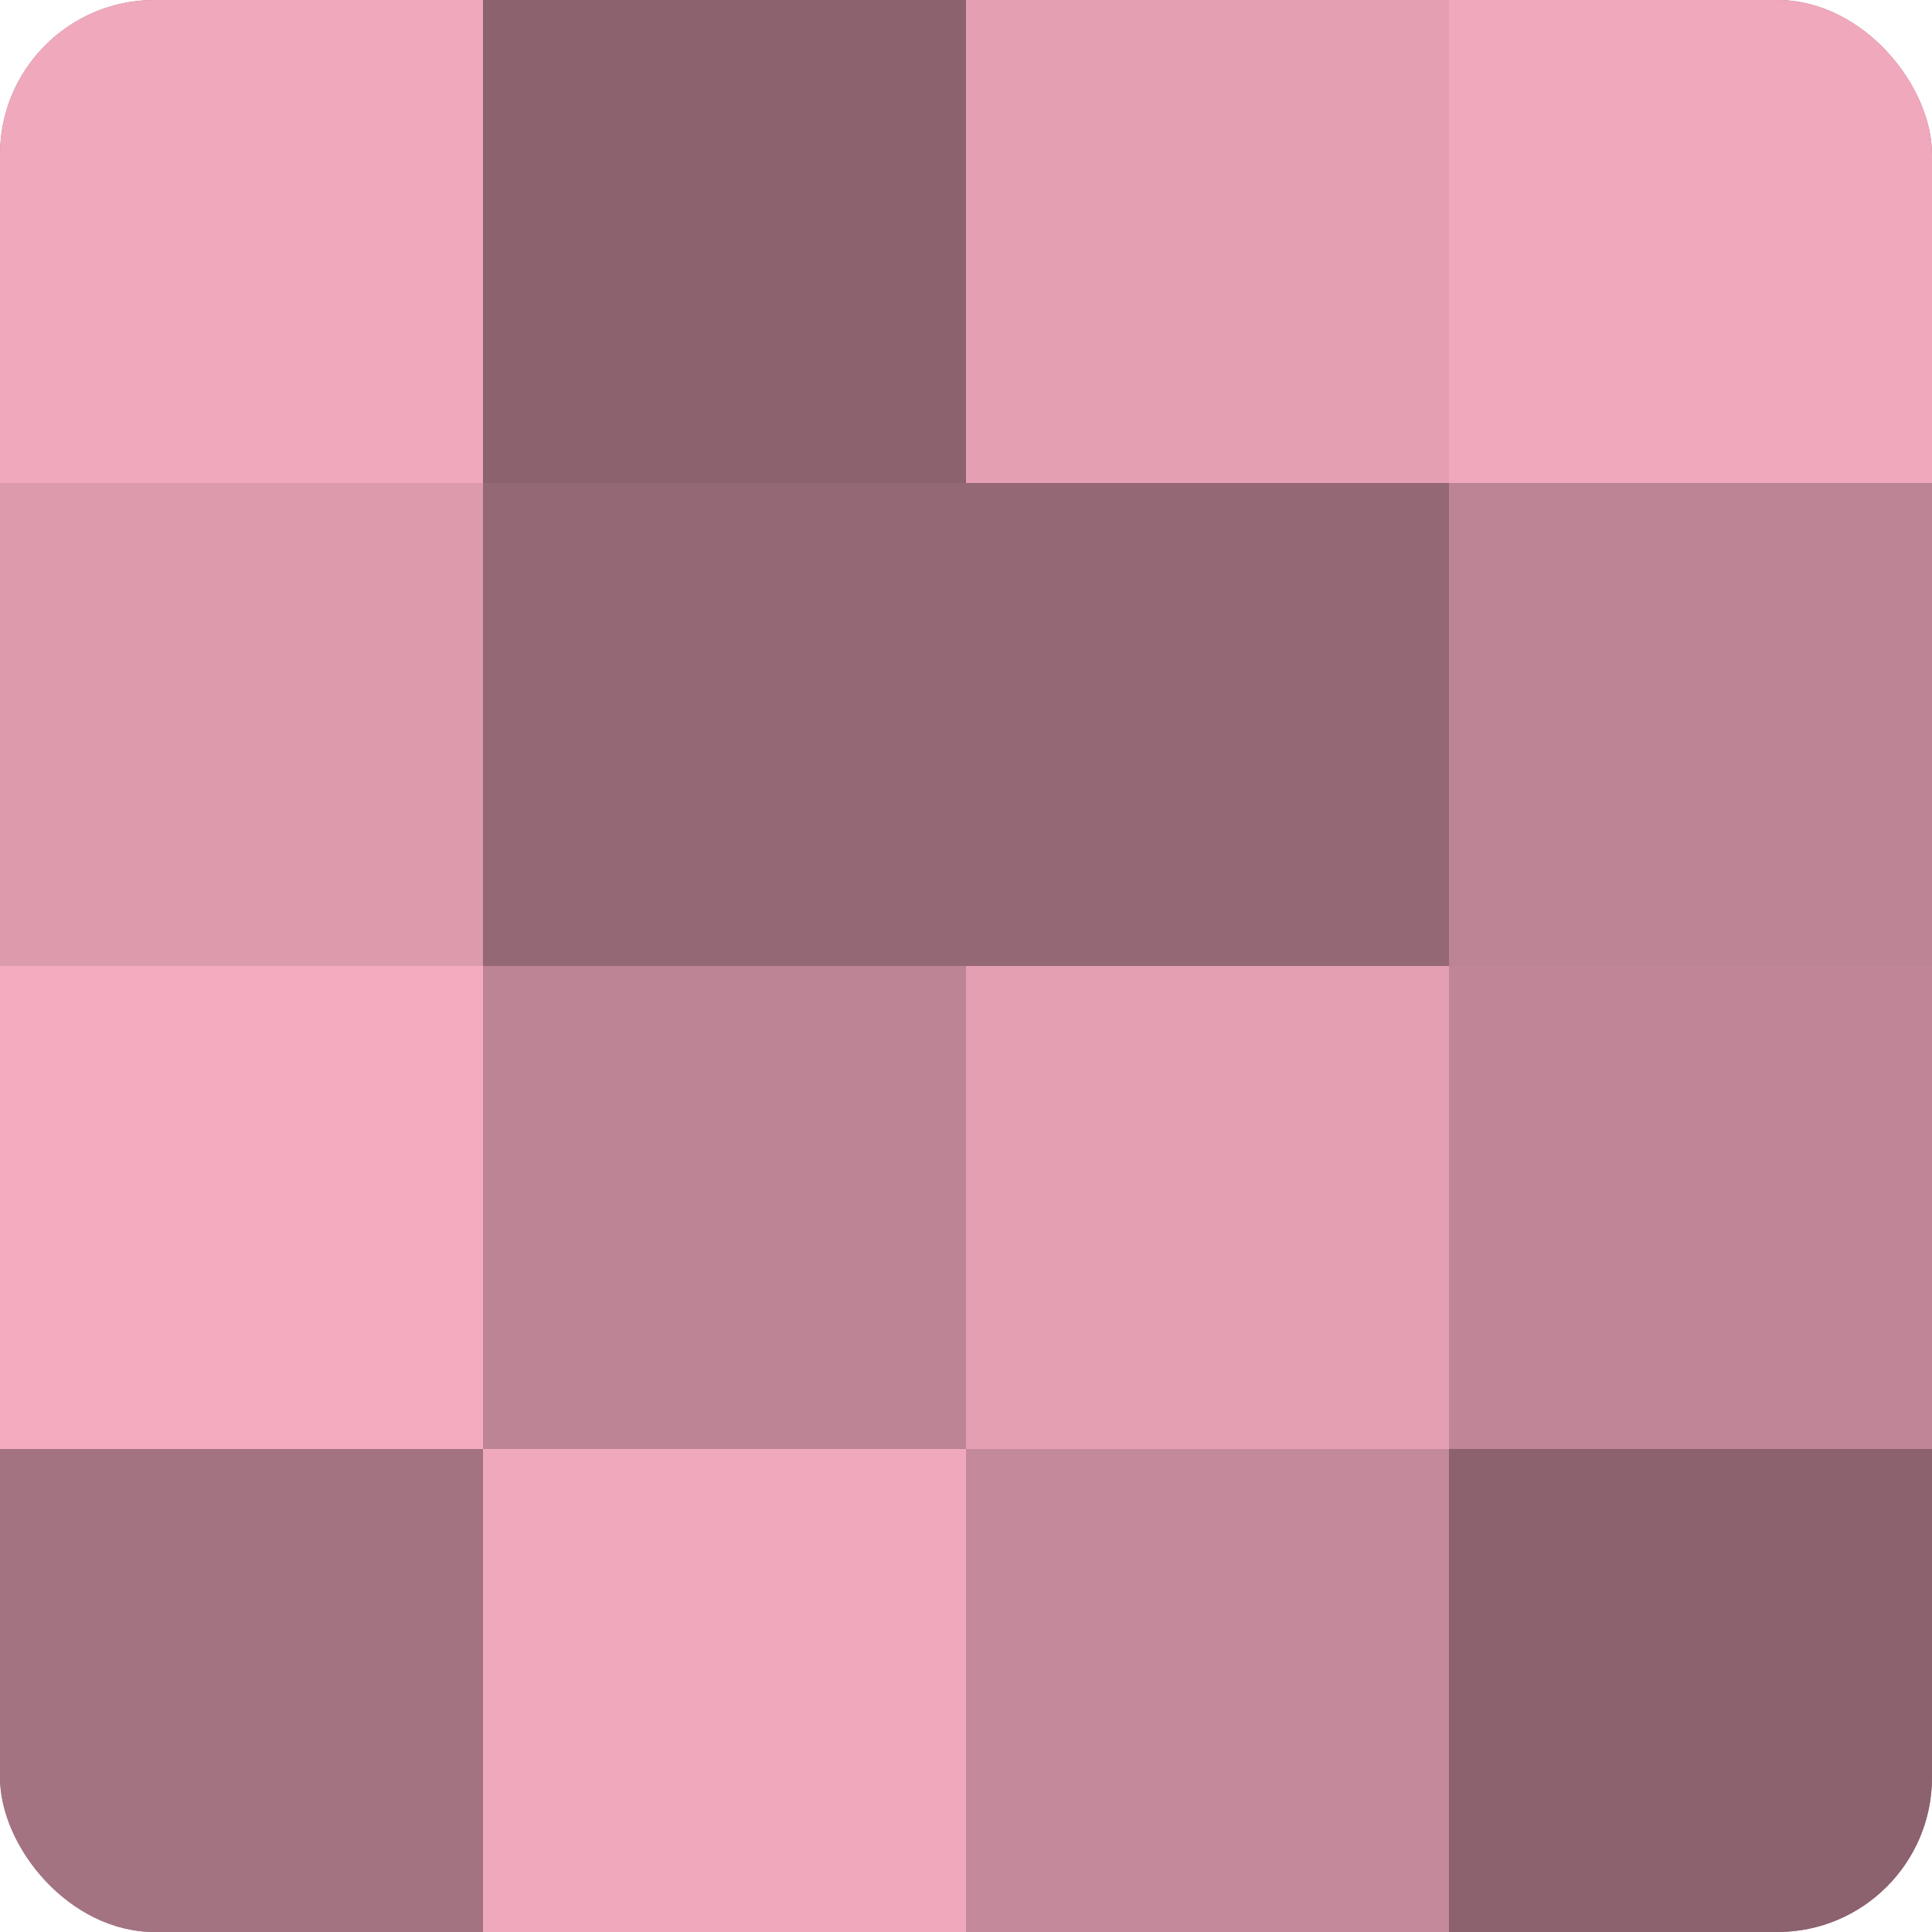
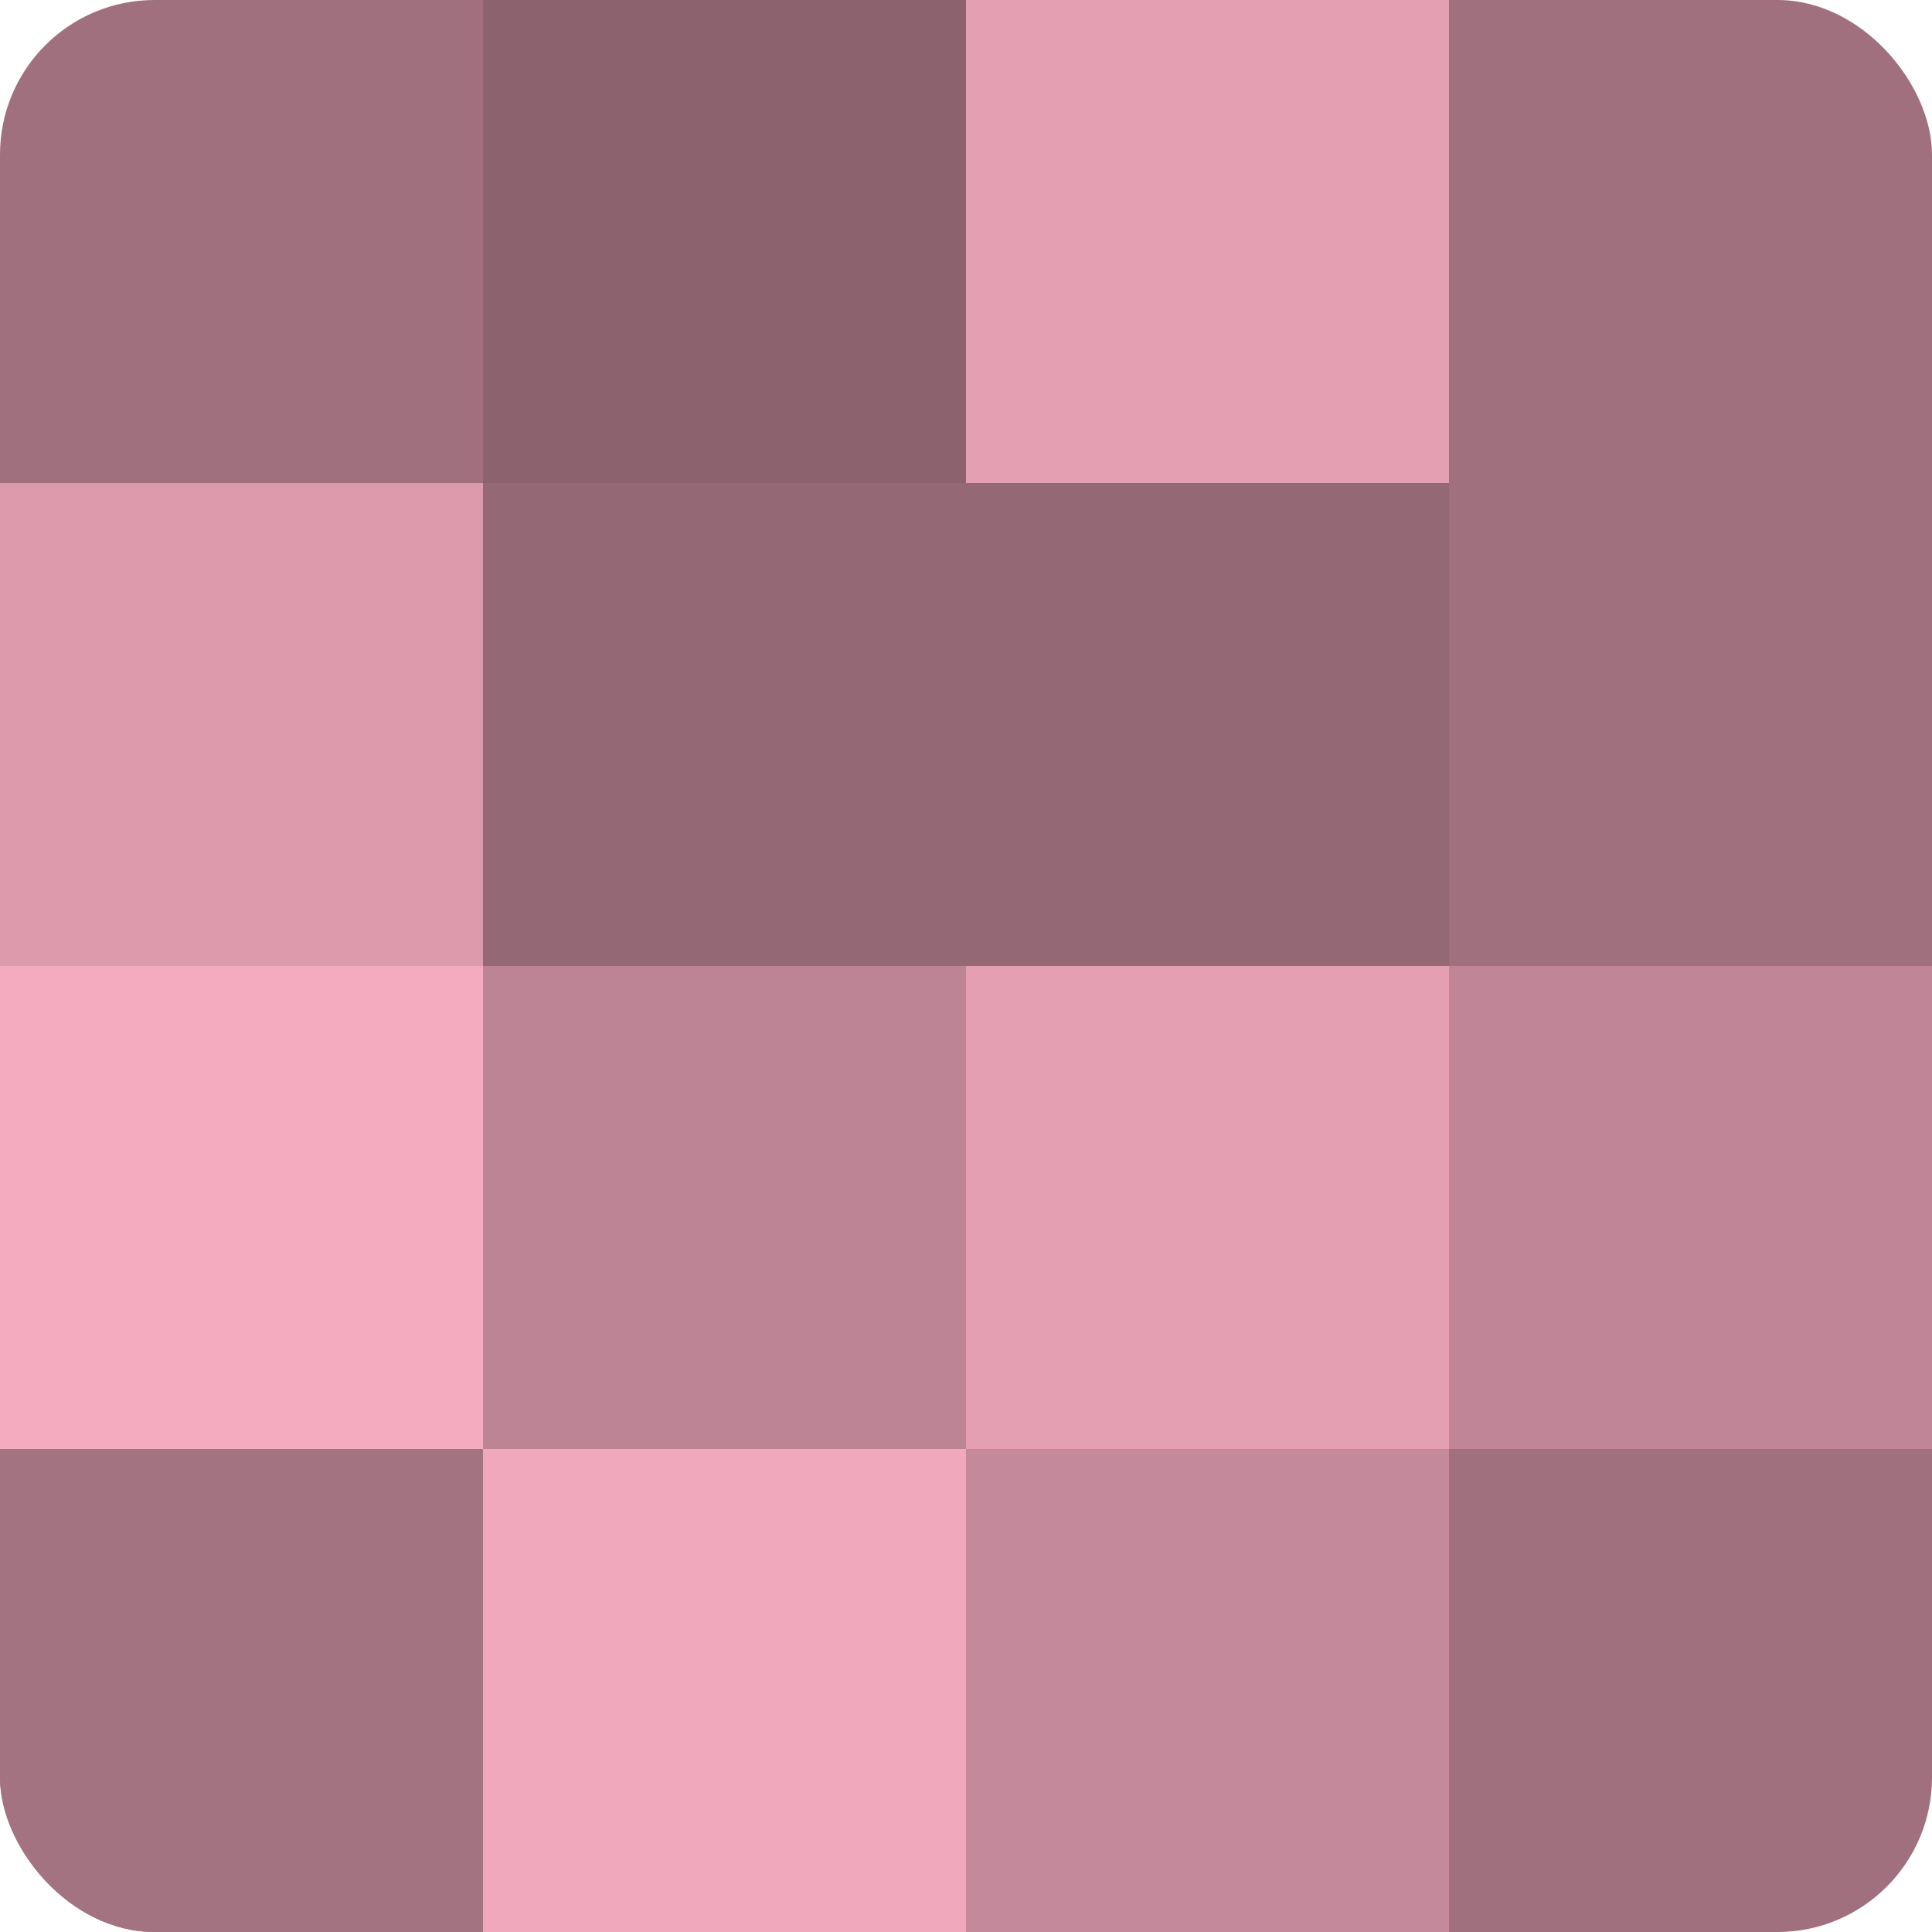
<svg xmlns="http://www.w3.org/2000/svg" width="80" height="80" viewBox="0 0 100 100" preserveAspectRatio="xMidYMid meet">
  <defs>
    <clipPath id="c" width="100" height="100">
      <rect width="100" height="100" rx="8" ry="8" />
    </clipPath>
  </defs>
  <g clip-path="url(#c)">
    <rect width="100" height="100" fill="#a0707e" />
-     <rect width="25" height="25" fill="#f0a8bc" />
    <rect y="25" width="25" height="25" fill="#dc9aad" />
    <rect y="50" width="25" height="25" fill="#f4abbf" />
    <rect y="75" width="25" height="25" fill="#a47381" />
    <rect x="25" width="25" height="25" fill="#8c626e" />
    <rect x="25" y="25" width="25" height="25" fill="#946874" />
    <rect x="25" y="50" width="25" height="25" fill="#bc8494" />
    <rect x="25" y="75" width="25" height="25" fill="#f0a8bc" />
    <rect x="50" width="25" height="25" fill="#e49fb3" />
    <rect x="50" y="25" width="25" height="25" fill="#946874" />
    <rect x="50" y="50" width="25" height="25" fill="#e49fb3" />
    <rect x="50" y="75" width="25" height="25" fill="#c4899a" />
-     <rect x="75" width="25" height="25" fill="#f0a8bc" />
-     <rect x="75" y="25" width="25" height="25" fill="#bc8494" />
    <rect x="75" y="50" width="25" height="25" fill="#c08697" />
-     <rect x="75" y="75" width="25" height="25" fill="#8c626e" />
  </g>
</svg>